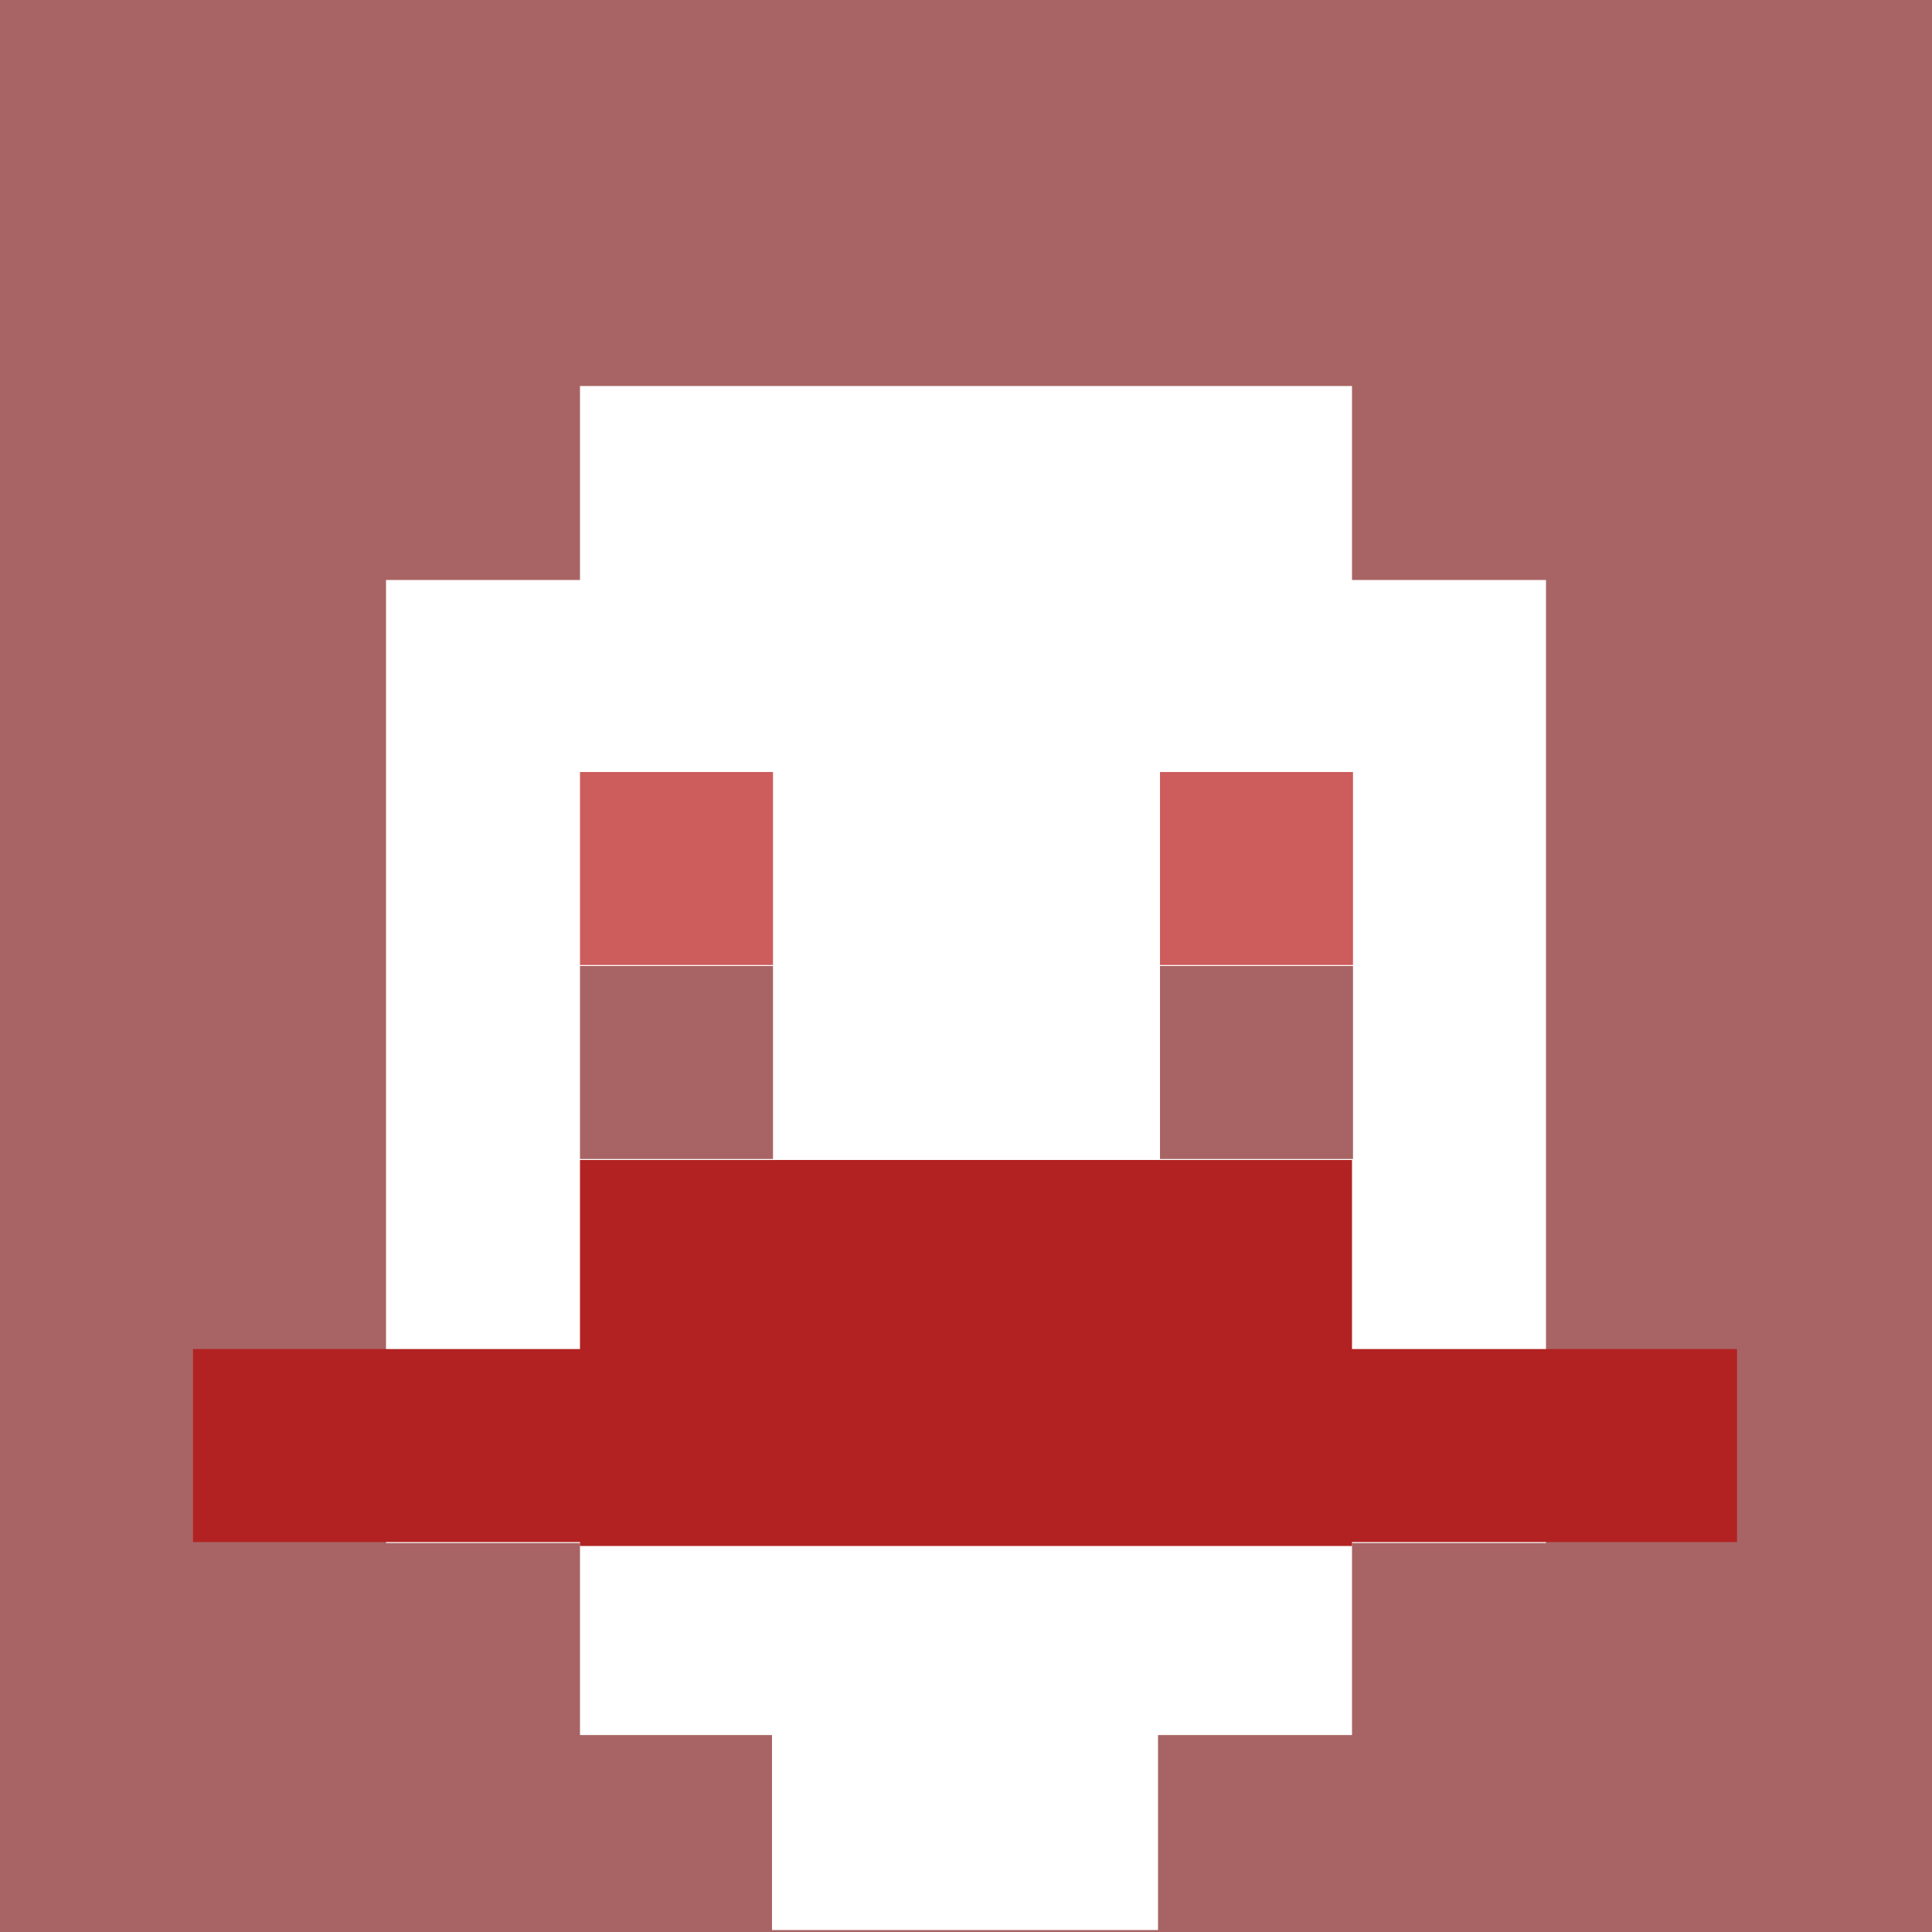
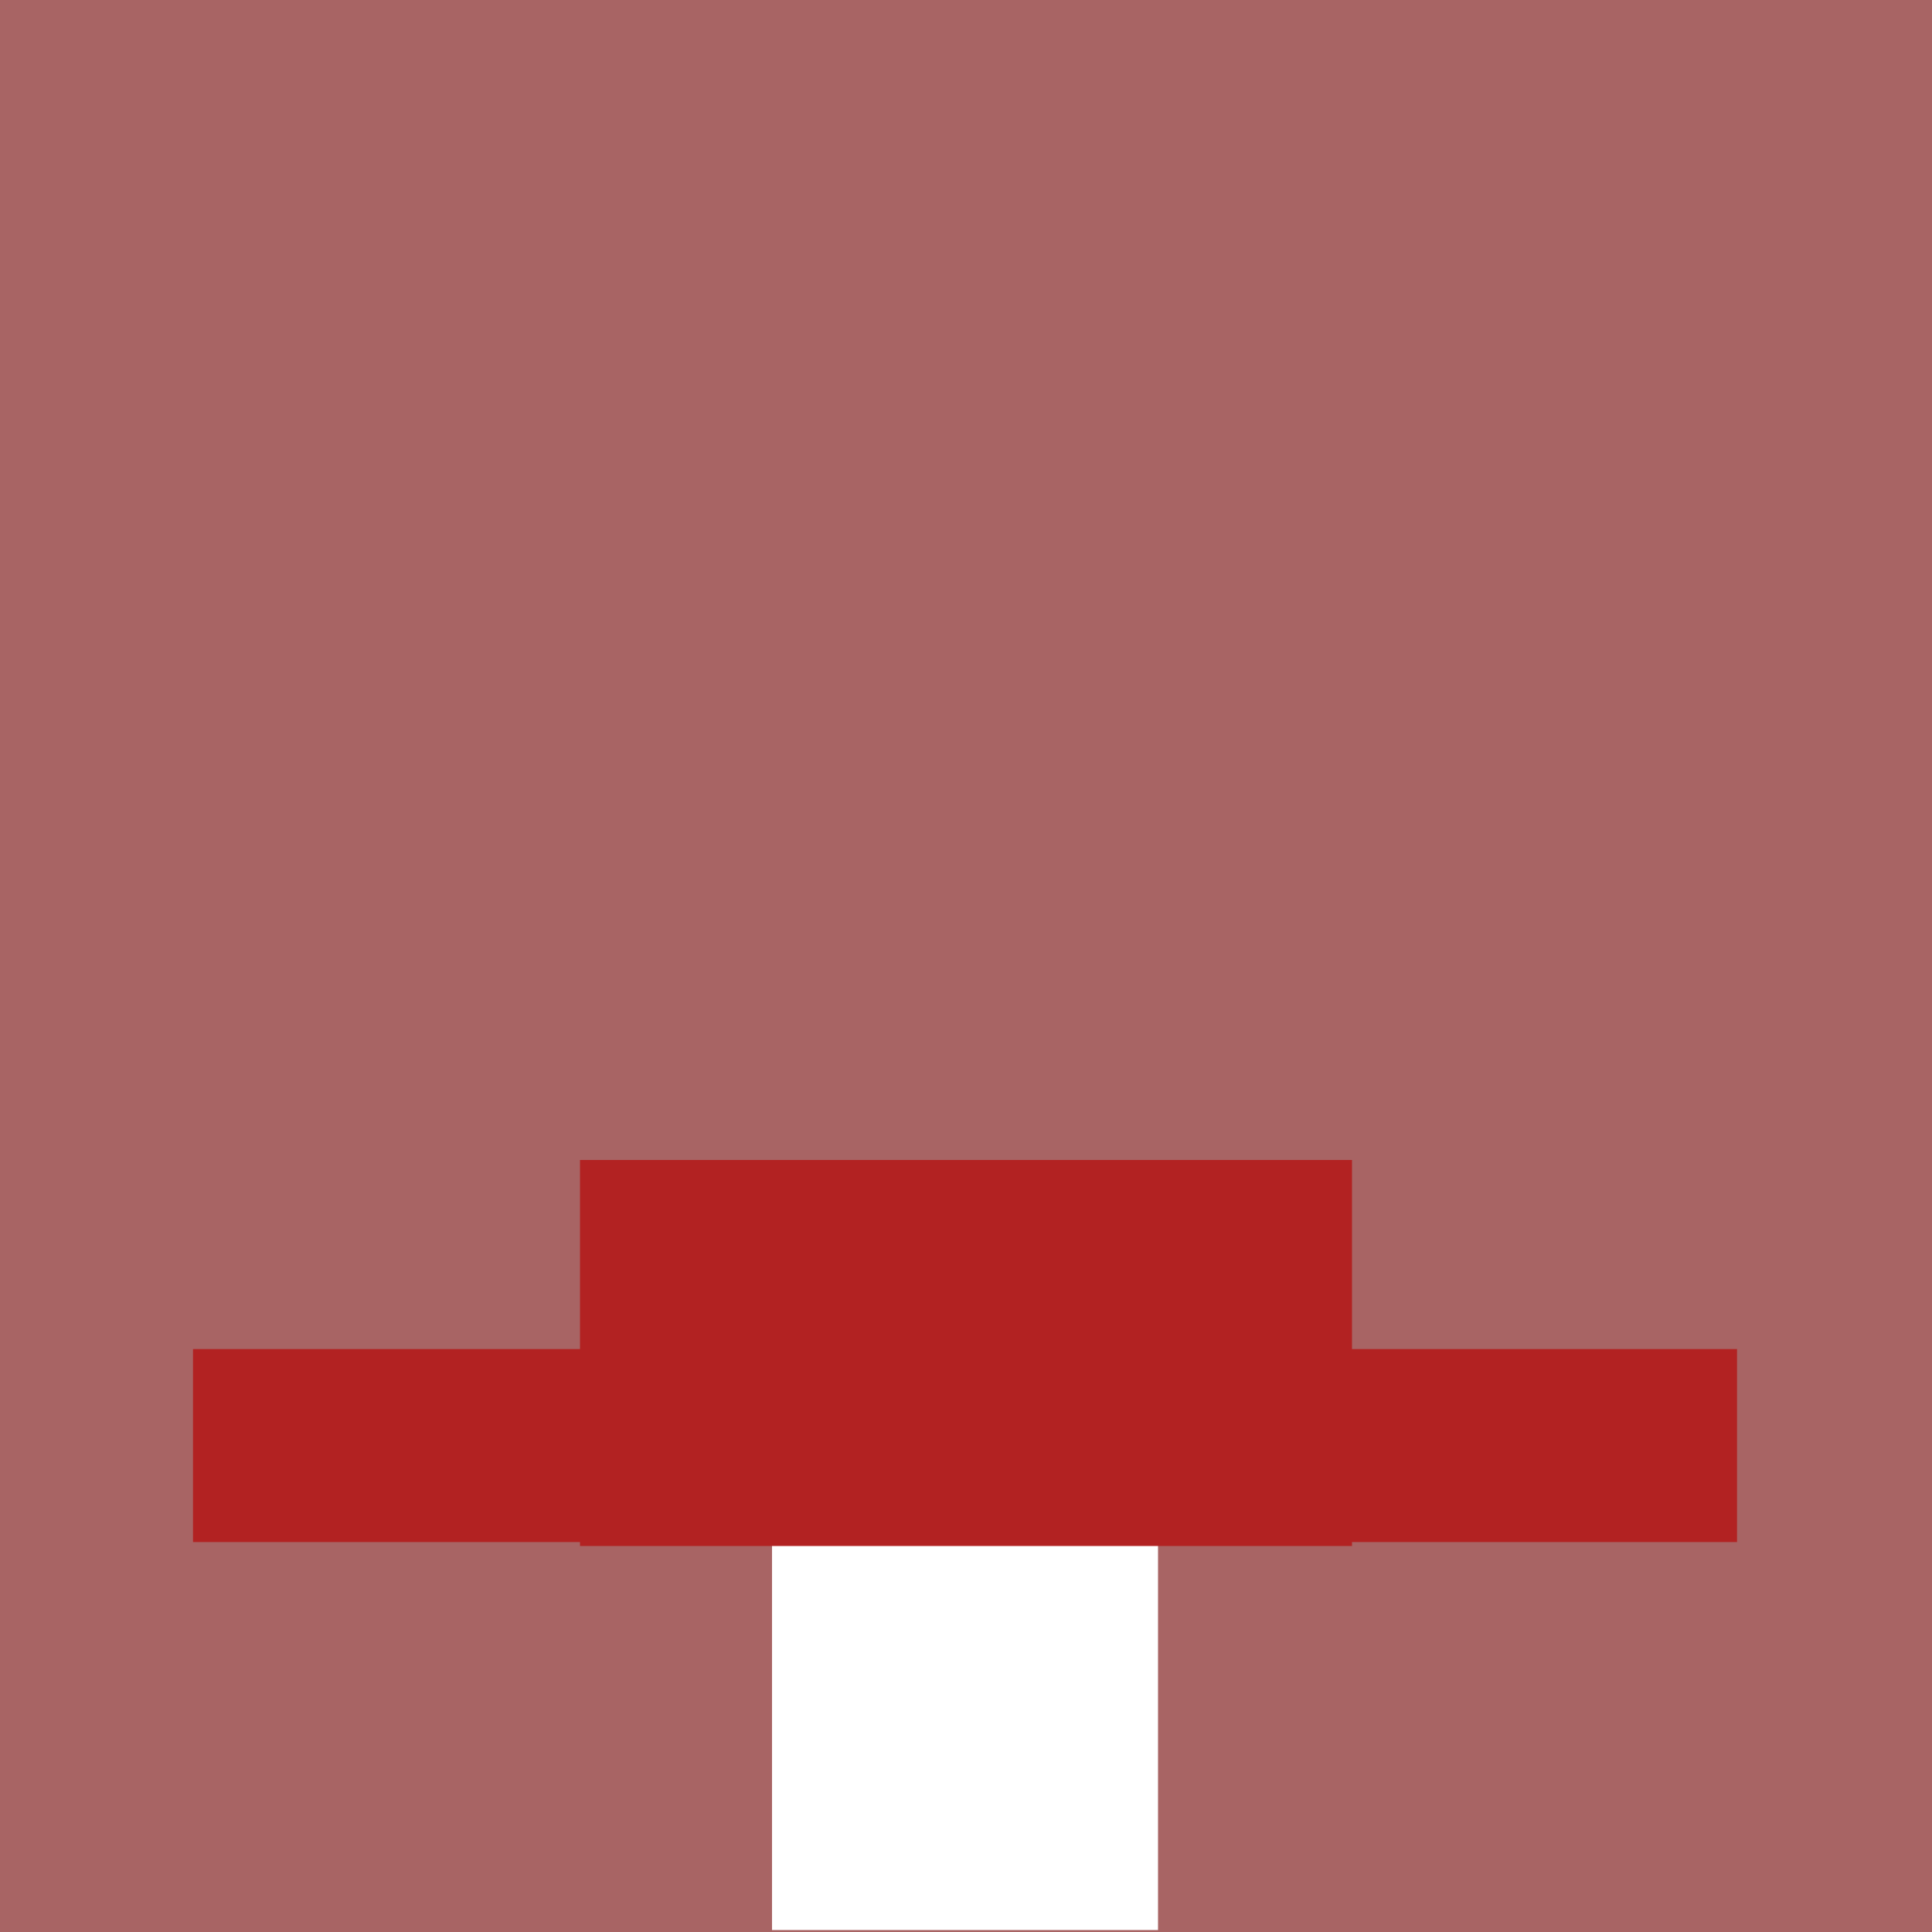
<svg xmlns="http://www.w3.org/2000/svg" version="1.1" width="600" height="600" viewBox="0 0 981 981">
  <title>'goose-pfp-84073' by Dmitri Cherniak</title>
  <desc>The Goose Is Loose (Red Edition)</desc>
  <rect width="100%" height="100%" fill="#ffffff" />
  <g>
    <g id="0-0">
      <rect x="0" y="0" height="981" width="981" fill="#A86464" />
      <g>
-         <rect id="0-0-3-2-4-7" x="294.5" y="196" width="392" height="685" fill="#FFFFFF" />
-         <rect id="0-0-2-3-6-5" x="196" y="294.5" width="589" height="489" fill="#FFFFFF" />
        <rect id="0-0-4-8-2-2" x="392" y="784" width="196" height="196" fill="#FFFFFF" />
        <rect id="0-0-1-7-8-1" x="98" y="685" width="784" height="98" fill="#B22222" />
        <rect id="0-0-3-6-4-2" x="294.5" y="589" width="392" height="196" fill="#B22222" />
-         <rect id="0-0-3-4-1-1" x="294.5" y="392" width="98" height="98" fill="#CD5C5C" />
-         <rect id="0-0-6-4-1-1" x="589" y="392" width="98" height="98" fill="#CD5C5C" />
        <rect id="0-0-3-5-1-1" x="294.5" y="490.5" width="98" height="98" fill="#A86464" />
        <rect id="0-0-6-5-1-1" x="589" y="490.5" width="98" height="98" fill="#A86464" />
      </g>
    </g>
  </g>
</svg>